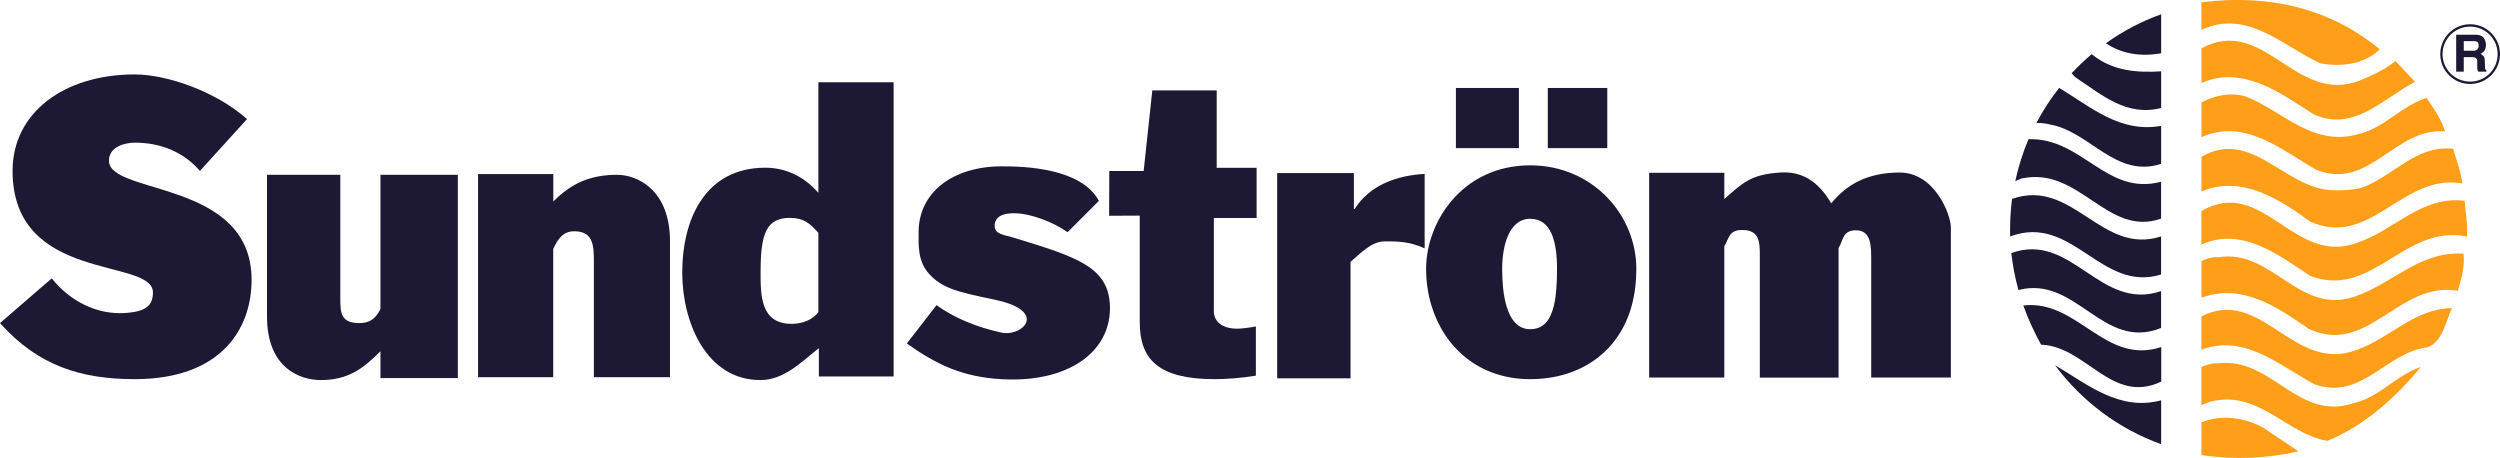
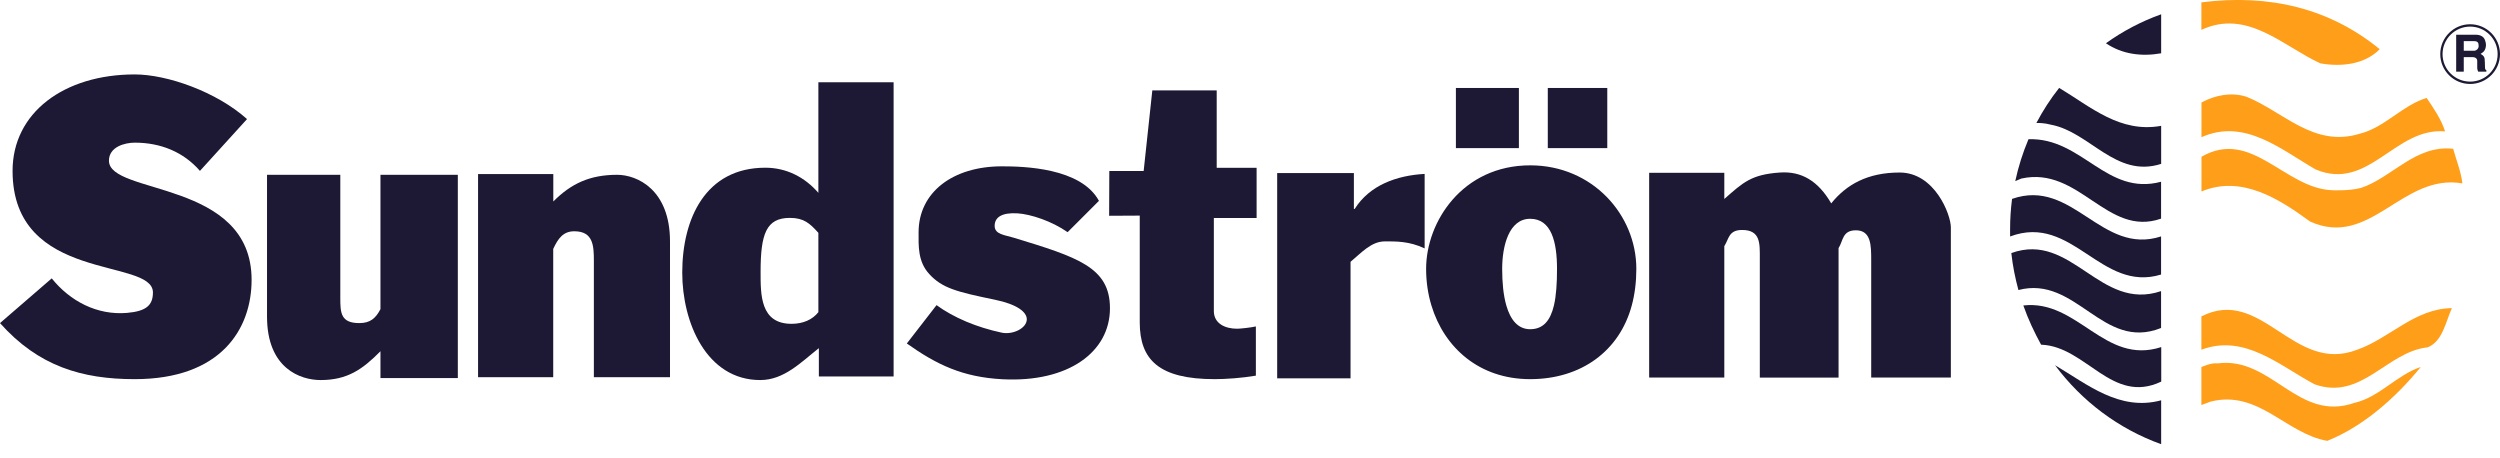
<svg xmlns="http://www.w3.org/2000/svg" id="Lager_2" data-name="Lager 2" viewBox="0 0 306.34 56.11">
  <defs>
    <style>
      .cls-1 {
        fill: none;
      }

      .cls-2 {
        fill: #ff9e18;
      }

      .cls-3 {
        fill: #1d1934;
      }
    </style>
  </defs>
  <g id="Lager_1-2" data-name="Lager 1">
    <g>
      <g>
        <path class="cls-3" d="M200.51,32.94c0-6.62-5.38-12.68-13-12.68-8.31,0-12.76,6.92-12.76,12.68,0,1.56.22,3.08.65,4.49,1.56,5.16,5.85,9.03,12.1,9.03s10.95-3.45,12.45-9.03h0s0,0,0,0c.37-1.37.56-2.88.56-4.49M187.5,40.34c-1.51,0-2.42-1.17-2.92-2.9h0s0,0,0,0c-.37-1.28-.51-2.86-.51-4.49,0-2.78.81-6.14,3.43-6.14s3.29,2.88,3.29,6.14c0,1.78-.1,3.3-.38,4.49-.44,1.84-1.31,2.9-2.91,2.9" />
        <path class="cls-3" d="M30.28,14.6c-3.75-3.36-9.8-5.48-13.77-5.48C7.85,9.12,1.54,13.8,1.54,20.94c0,13.81,17.2,10.58,17.2,14.9,0,1.59-.86,2.3-3.17,2.5-3.67.31-6.98-1.43-9.23-4.23l-6.34,5.48c4.71,5.29,10.05,6.87,16.5,6.87,10.57,0,14.33-6.13,14.33-12.17,0-12.29-17.48-10.37-17.48-14.6,0-1.69,1.92-2.21,3.17-2.21,3.16,0,5.97,1.14,7.98,3.46l5.76-6.34Z" />
        <path class="cls-3" d="M56.1,21.42h-9.48v16.46c-.58,1.12-1.25,1.71-2.59,1.71-2.29,0-2.33-1.27-2.33-3.1v-15.07h-8.98v17.38c0,6.37,4.12,7.77,6.56,7.77,3.3,0,5.14-1.31,7.34-3.53v3.29h9.48v-24.92Z" />
        <path class="cls-3" d="M58.57,46.22h9.22v-15.72c.61-1.31,1.24-2.16,2.58-2.16,2.29,0,2.4,1.72,2.4,3.56v14.32h9.33v-16.63c0-6.37-4.04-8.17-6.48-8.17-3.3,0-5.62,1.05-7.82,3.27v-3.36h-9.22v24.9Z" />
        <path class="cls-3" d="M100.28,38.24v-9.71c-1.05-1.16-1.77-1.83-3.49-1.83-2.91,0-3.59,1.98-3.59,6.62,0,2.8-.04,6.36,3.79,6.36,1.43,0,2.58-.52,3.3-1.44M109.5,10.08v36.05h-9.16v-3.47c-2.2,1.74-4.27,3.91-7.18,3.91-6.6,0-9.56-7.07-9.56-13.15,0-6.66,2.87-12.87,10.18-12.87,2.58,0,4.83,1.15,6.5,3.08v-13.55h9.22Z" />
        <path class="cls-3" d="M111.12,42.09c3.65,2.59,6.83,4.12,11.69,4.38,8.11.43,13.2-3.34,13.2-8.7,0-5.02-3.94-6.25-11.82-8.65-1.03-.32-2.31-.38-2.31-1.44s.88-1.65,2.79-1.54c1.63.1,4.23.96,6.15,2.31l3.84-3.84c-2.2-4.06-9.23-4.23-11.9-4.23-5.98,0-10.2,3.16-10.2,8.09,0,1.59-.12,3.57,1.31,5.11,1.58,1.74,3.42,2.19,8.01,3.14,2.79.57,3.94,1.53,3.94,2.4,0,1.11-1.73,1.93-3.08,1.64-3.08-.66-5.86-1.83-7.98-3.37l-3.65,4.71Z" />
        <path class="cls-3" d="M135.91,26.44l3.75-.02v13.09c0,4.58,2.36,6.95,9.19,6.95,1.34,0,3.36-.14,5.04-.43v-6.03c-.62.14-1.88.28-2.31.28-1.44,0-2.84-.62-2.84-2.17v-11.4h5.24v-6.15h-4.89v-9.48h-7.89l-1.06,9.87h-4.21l-.02,5.5Z" />
        <path class="cls-3" d="M156.5,46.36h8.99v-14.28c1.34-1.11,2.53-2.5,4.21-2.5,1.29,0,2.96-.05,4.87.86v-9.13c-3.44.19-6.75,1.39-8.57,4.29h-.1v-4.39h-9.4v25.13Z" />
        <rect class="cls-3" x="178.4" y="10.78" width="7.72" height="7.37" />
        <rect class="cls-3" x="189.66" y="10.78" width="7.29" height="7.37" />
        <path class="cls-3" d="M202.08,46.26h9.21v-16.1c.57-.87.51-1.98,2.18-1.98,2.29,0,2.17,1.69,2.17,3.53v14.56h9.65v-15.87c.57-.87.44-2.18,2.12-2.18,1.89,0,1.88,1.89,1.88,3.72v14.32h9.76v-18.4c0-1.57-1.98-6.72-6.27-6.72-3.92,0-6.52,1.46-8.39,3.78-1.61-2.77-3.66-3.96-6.28-3.78-3.53.24-4.52,1.22-6.82,3.24v-3.21h-9.21v25.1Z" />
        <path class="cls-1" d="M299.16,6.63c0-1.94,1.57-3.52,3.52-3.52s3.51,1.57,3.51,3.52-1.57,3.52-3.51,3.52-3.52-1.58-3.52-3.52" />
        <path class="cls-3" d="M302.68,10.29c-2.02,0-3.66-1.64-3.66-3.66s1.64-3.66,3.66-3.66,3.66,1.64,3.66,3.66-1.65,3.66-3.66,3.66M302.68,3.26c-1.86,0-3.38,1.51-3.38,3.37s1.51,3.37,3.38,3.37,3.37-1.51,3.37-3.37-1.51-3.37-3.37-3.37" />
      </g>
      <g>
        <path class="cls-3" d="M300.97,8.78h.93v-1.78h1.09c.32,0,.54.15.56.45-.01.33-.01.69,0,.91.01.15.05.29.12.42h1v-.17c-.1-.06-.17-.12-.17-.37,0-.23-.02-.82-.04-1.01-.05-.41-.35-.52-.5-.63.3-.18.5-.32.61-.71.11-.39.02-.71-.05-.91-.13-.49-.58-.7-1.04-.72h-2.51v4.51ZM301.91,5.04h1.25c.41,0,.56.18.56.51.06.45-.34.67-.55.67h-1.27v-1.18Z" />
        <path class="cls-2" d="M291.6,6.03c-1.84,1.87-4.7,2.19-7.28,1.73-4.56-2.09-8.95-6.72-14.57-4.1V.29c8.28-1.06,15.73.72,21.85,5.74" />
      </g>
      <g>
-         <path class="cls-2" d="M289.14,9.88c1.52-.64,3.04-1.31,4.39-2.4l2.4,2.55c-3.78,1.91-7.5,6.26-12.45,3.96-4-2.55-8.63-6.05-13.72-3.82v-4.25c7.67-4.13,11.49,6.97,19.38,3.96" />
        <path class="cls-2" d="M289.14,16.39c3.04-.74,5.24-3.5,8.21-4.39.81,1.2,1.8,2.62,2.26,4.1-6.16-.53-9.34,7.39-15.85,4.67-4.21-2.41-8.7-6.33-14-3.96v-4.25c1.59-.88,3.68-1.31,5.52-.7,4.49,1.8,8.24,6.26,13.86,4.53" />
        <path class="cls-2" d="M289.28,23.04c3.89-1.31,6.68-5.31,11.32-4.81.39,1.41.95,2.76,1.13,4.24-7.39-1.27-11.28,8.03-18.67,4.67-3.78-2.76-8.38-5.73-13.3-3.68v-4.25c6.12-3.54,10.19,3.86,15.99,4.1,0,0,2.07.11,3.54-.28" />
-         <path class="cls-2" d="M302.01,24.59c.1,1.45.39,2.83.28,4.39-7.71-1.56-11.63,7.75-19.24,4.81-3.85-2.55-8.35-6.05-13.3-3.82v-4.1c7.54-4.42,11.35,6.93,19.24,3.82,4.42-1.48,7.71-5.73,13.02-5.09" />
-         <path class="cls-2" d="M301.87,31.1c.17,1.52-.25,3.11-.71,4.53-7.25-1.24-11,8.06-18.25,4.67-3.82-2.65-8.17-5.66-13.15-3.82v-4.48s1.07-.59,2.12-.48c6.51-1.06,9.83,7.18,16.69,4.81,4.53-1.52,7.99-5.62,13.3-5.24" />
        <path class="cls-2" d="M300.45,37.75c-.78,1.7-1.13,4.07-2.97,4.81-5.02.53-8.1,6.58-13.86,4.53-4.28-2.26-8.53-6.22-13.87-4.24v-4.08c7.4-3.77,11.28,7.12,19.1,4.08,4-1.41,7.04-5.05,11.6-5.09" />
      </g>
      <g>
        <path class="cls-2" d="M288.57,49.35c3-.71,5.16-3.43,8.06-4.38-3.11,3.82-7.11,7.32-11.46,9.05-5.06-.88-8.42-6.29-14.29-4.81l-1.13.42v-4.65s1.24-.57,1.98-.45c6.65-.89,9.87,7.32,16.84,4.81" />
-         <path class="cls-2" d="M281.64,55.3c-3.71.88-7.92,1.07-11.88.46v-4c2.58-1.13,6.23-.5,8.49,1.28l3.4,2.26Z" />
      </g>
      <g>
        <path class="cls-3" d="M264.82,1.74v4.79c-2.43.43-4.79.11-6.77-1.23,2.06-1.48,4.34-2.68,6.77-3.55" />
        <path class="cls-3" d="M246.94,22.2c.38-1.78.93-3.49,1.62-5.14,6.58-.23,9.55,7,16.25,5.21v4.52c-6.63,2.32-10.01-6.49-17.13-4.91l-.75.32Z" />
        <path class="cls-3" d="M251.27,15.27c-.72-.2-1.48-.21-1.74-.2.8-1.52,1.73-2.96,2.79-4.3,3.89,2.33,7.45,5.56,12.5,4.65v4.66c-5.58,1.79-8.74-3.93-13.55-4.81" />
-         <path class="cls-3" d="M256.32,6.64c2.52,2.1,5.65,2.28,8.5,2.1v4.49c-4.23,1.09-7.25-1.6-10.35-3.65-.3-.2-.46-.44-.62-.61.77-.82,1.6-1.61,2.47-2.34" />
        <path class="cls-3" d="M251.83,44.76c3.94,2.33,7.89,5.67,12.99,4.29v5.38c-5.23-1.88-9.73-5.28-12.99-9.66" />
        <path class="cls-3" d="M246.31,28.97c.01-.3,0-.59,0-.89,0-1.26.08-2.49.24-3.71,7.44-2.61,10.93,6.98,18.26,4.6v4.67c-7.39,2.26-10.85-7.52-18.48-4.67h-.03Z" />
        <path class="cls-3" d="M247.33,35.54c-.4-1.47-.7-2.97-.87-4.53,7.4-2.68,10.85,7.21,18.35,4.66v4.52c-7.18,2.88-10.38-6.51-17.49-4.65" />
        <path class="cls-3" d="M250.11,42.24c-.83-1.51-1.59-3.13-2.18-4.81,6.7-.76,9.94,7.36,16.9,5.1v4.23c-6.03,2.87-9.19-4.28-14.66-4.52h-.06Z" />
      </g>
    </g>
  </g>
</svg>